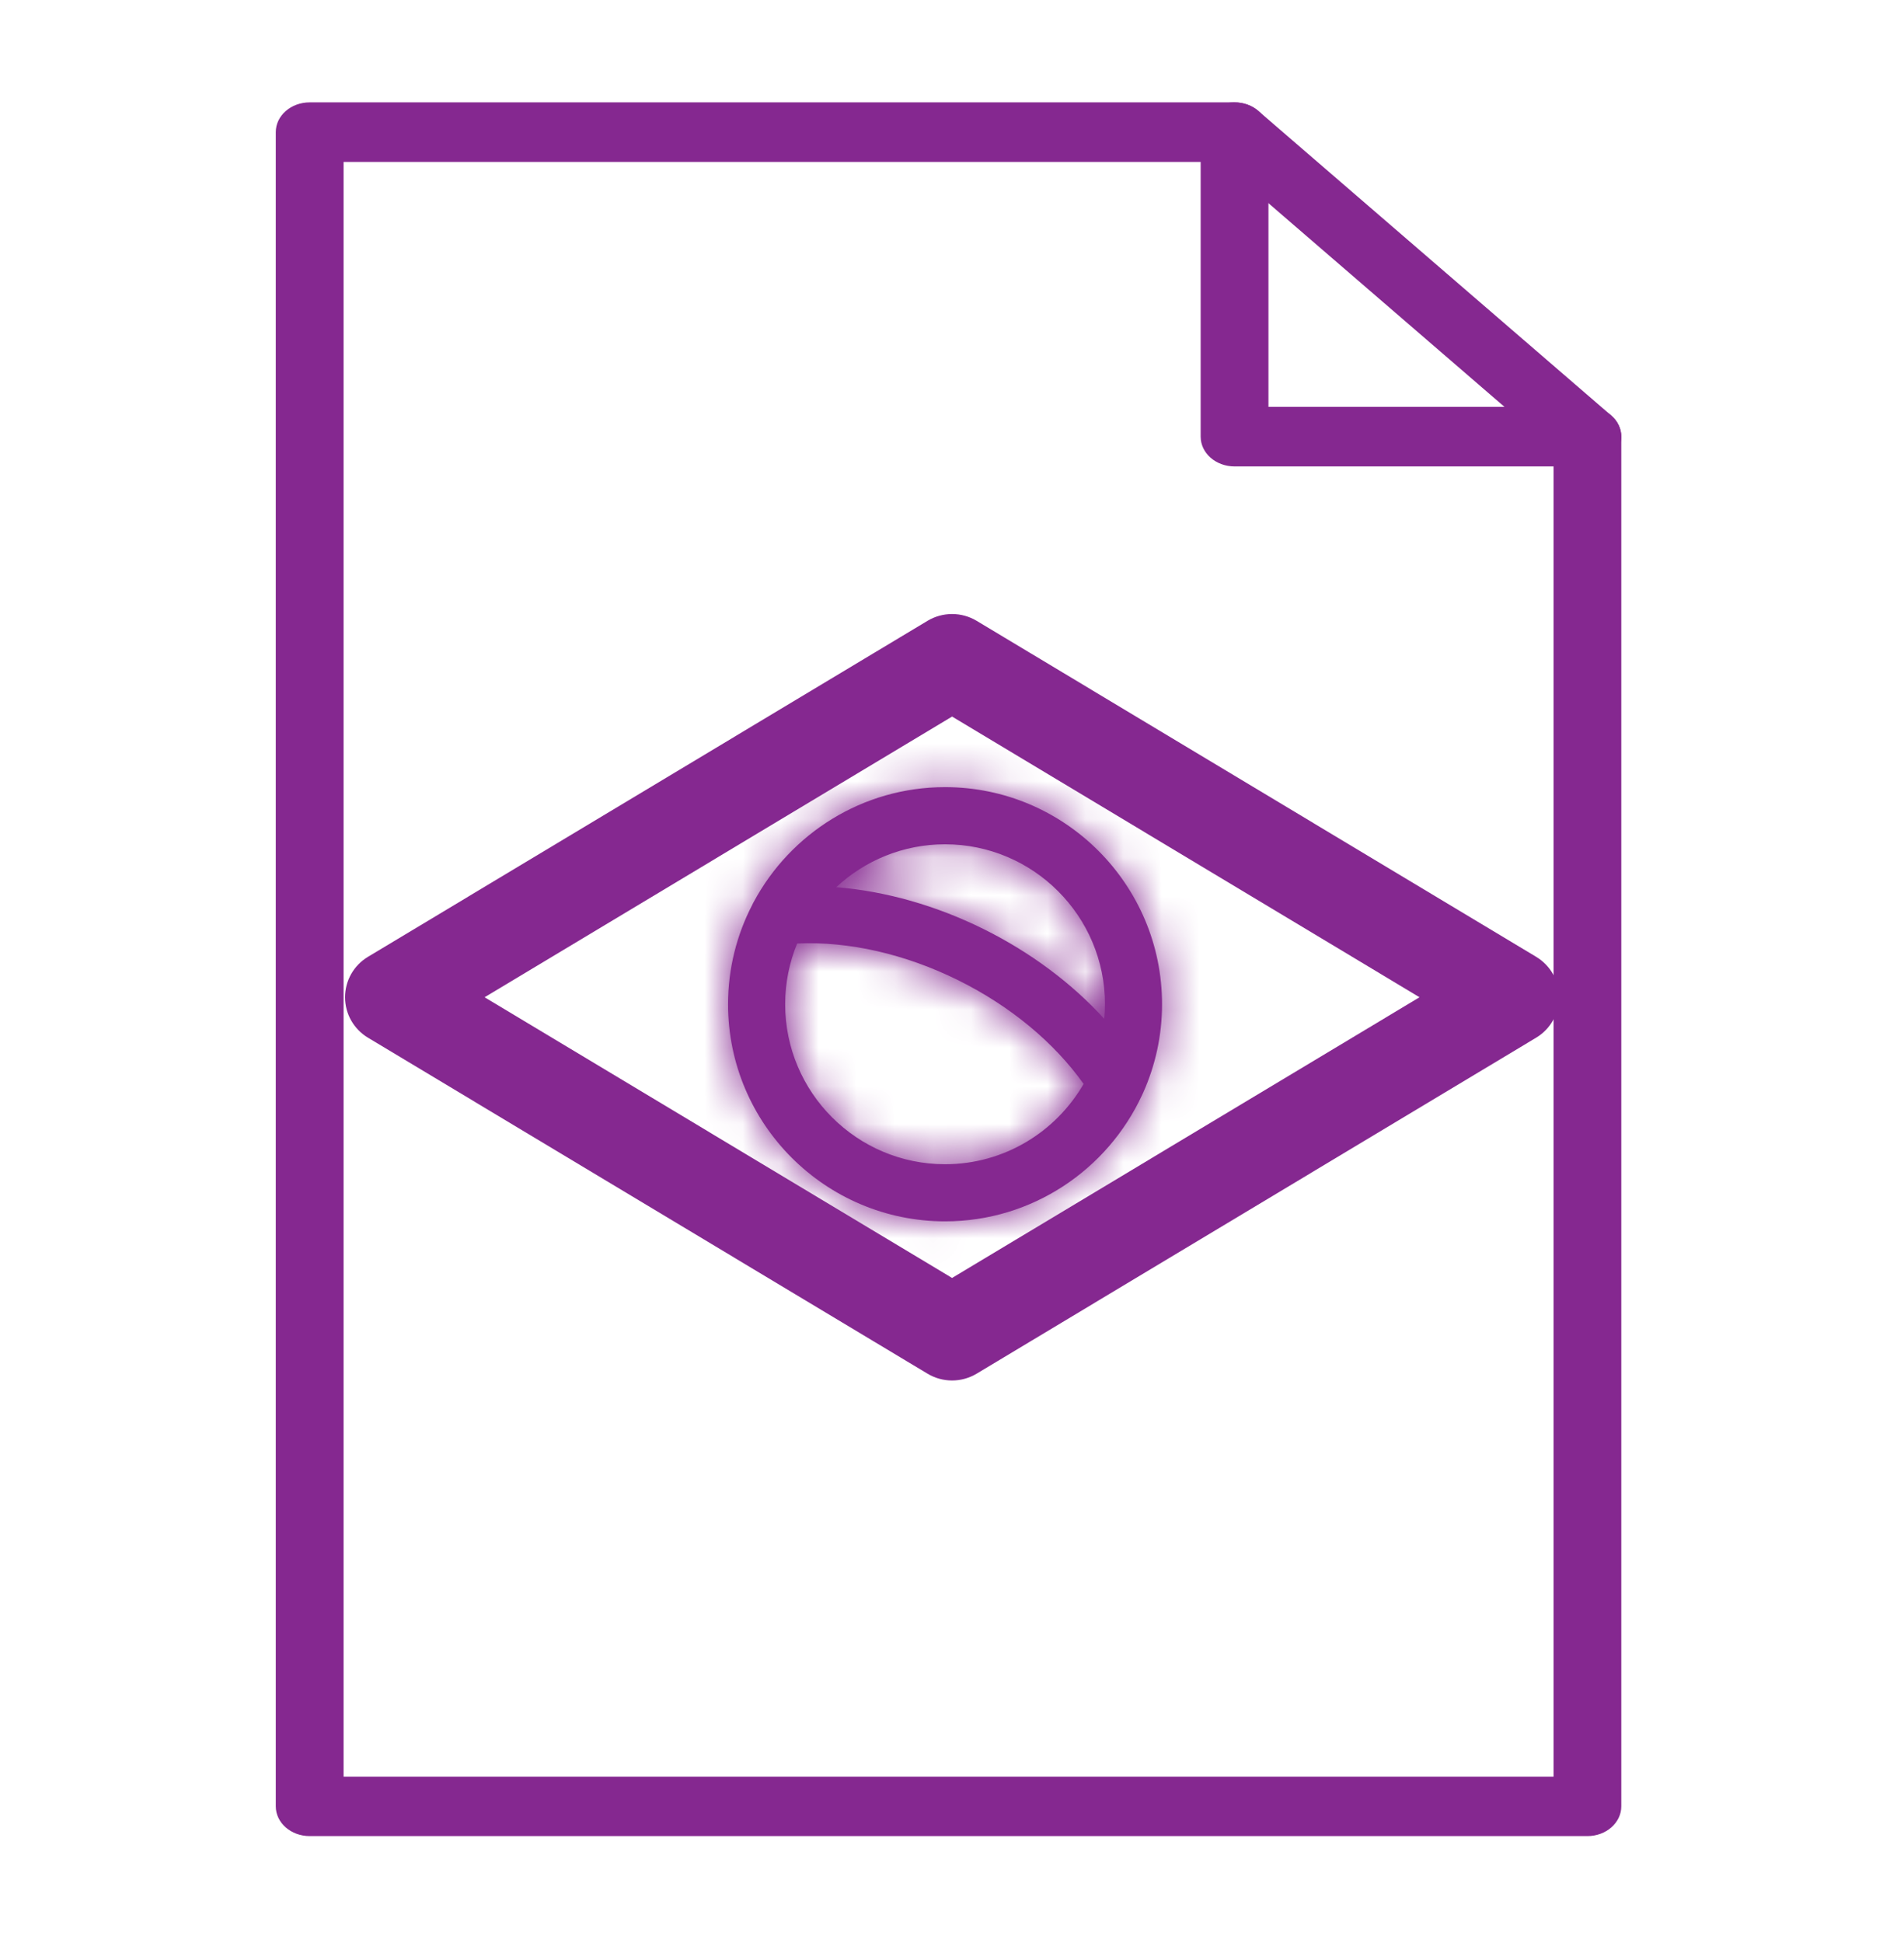
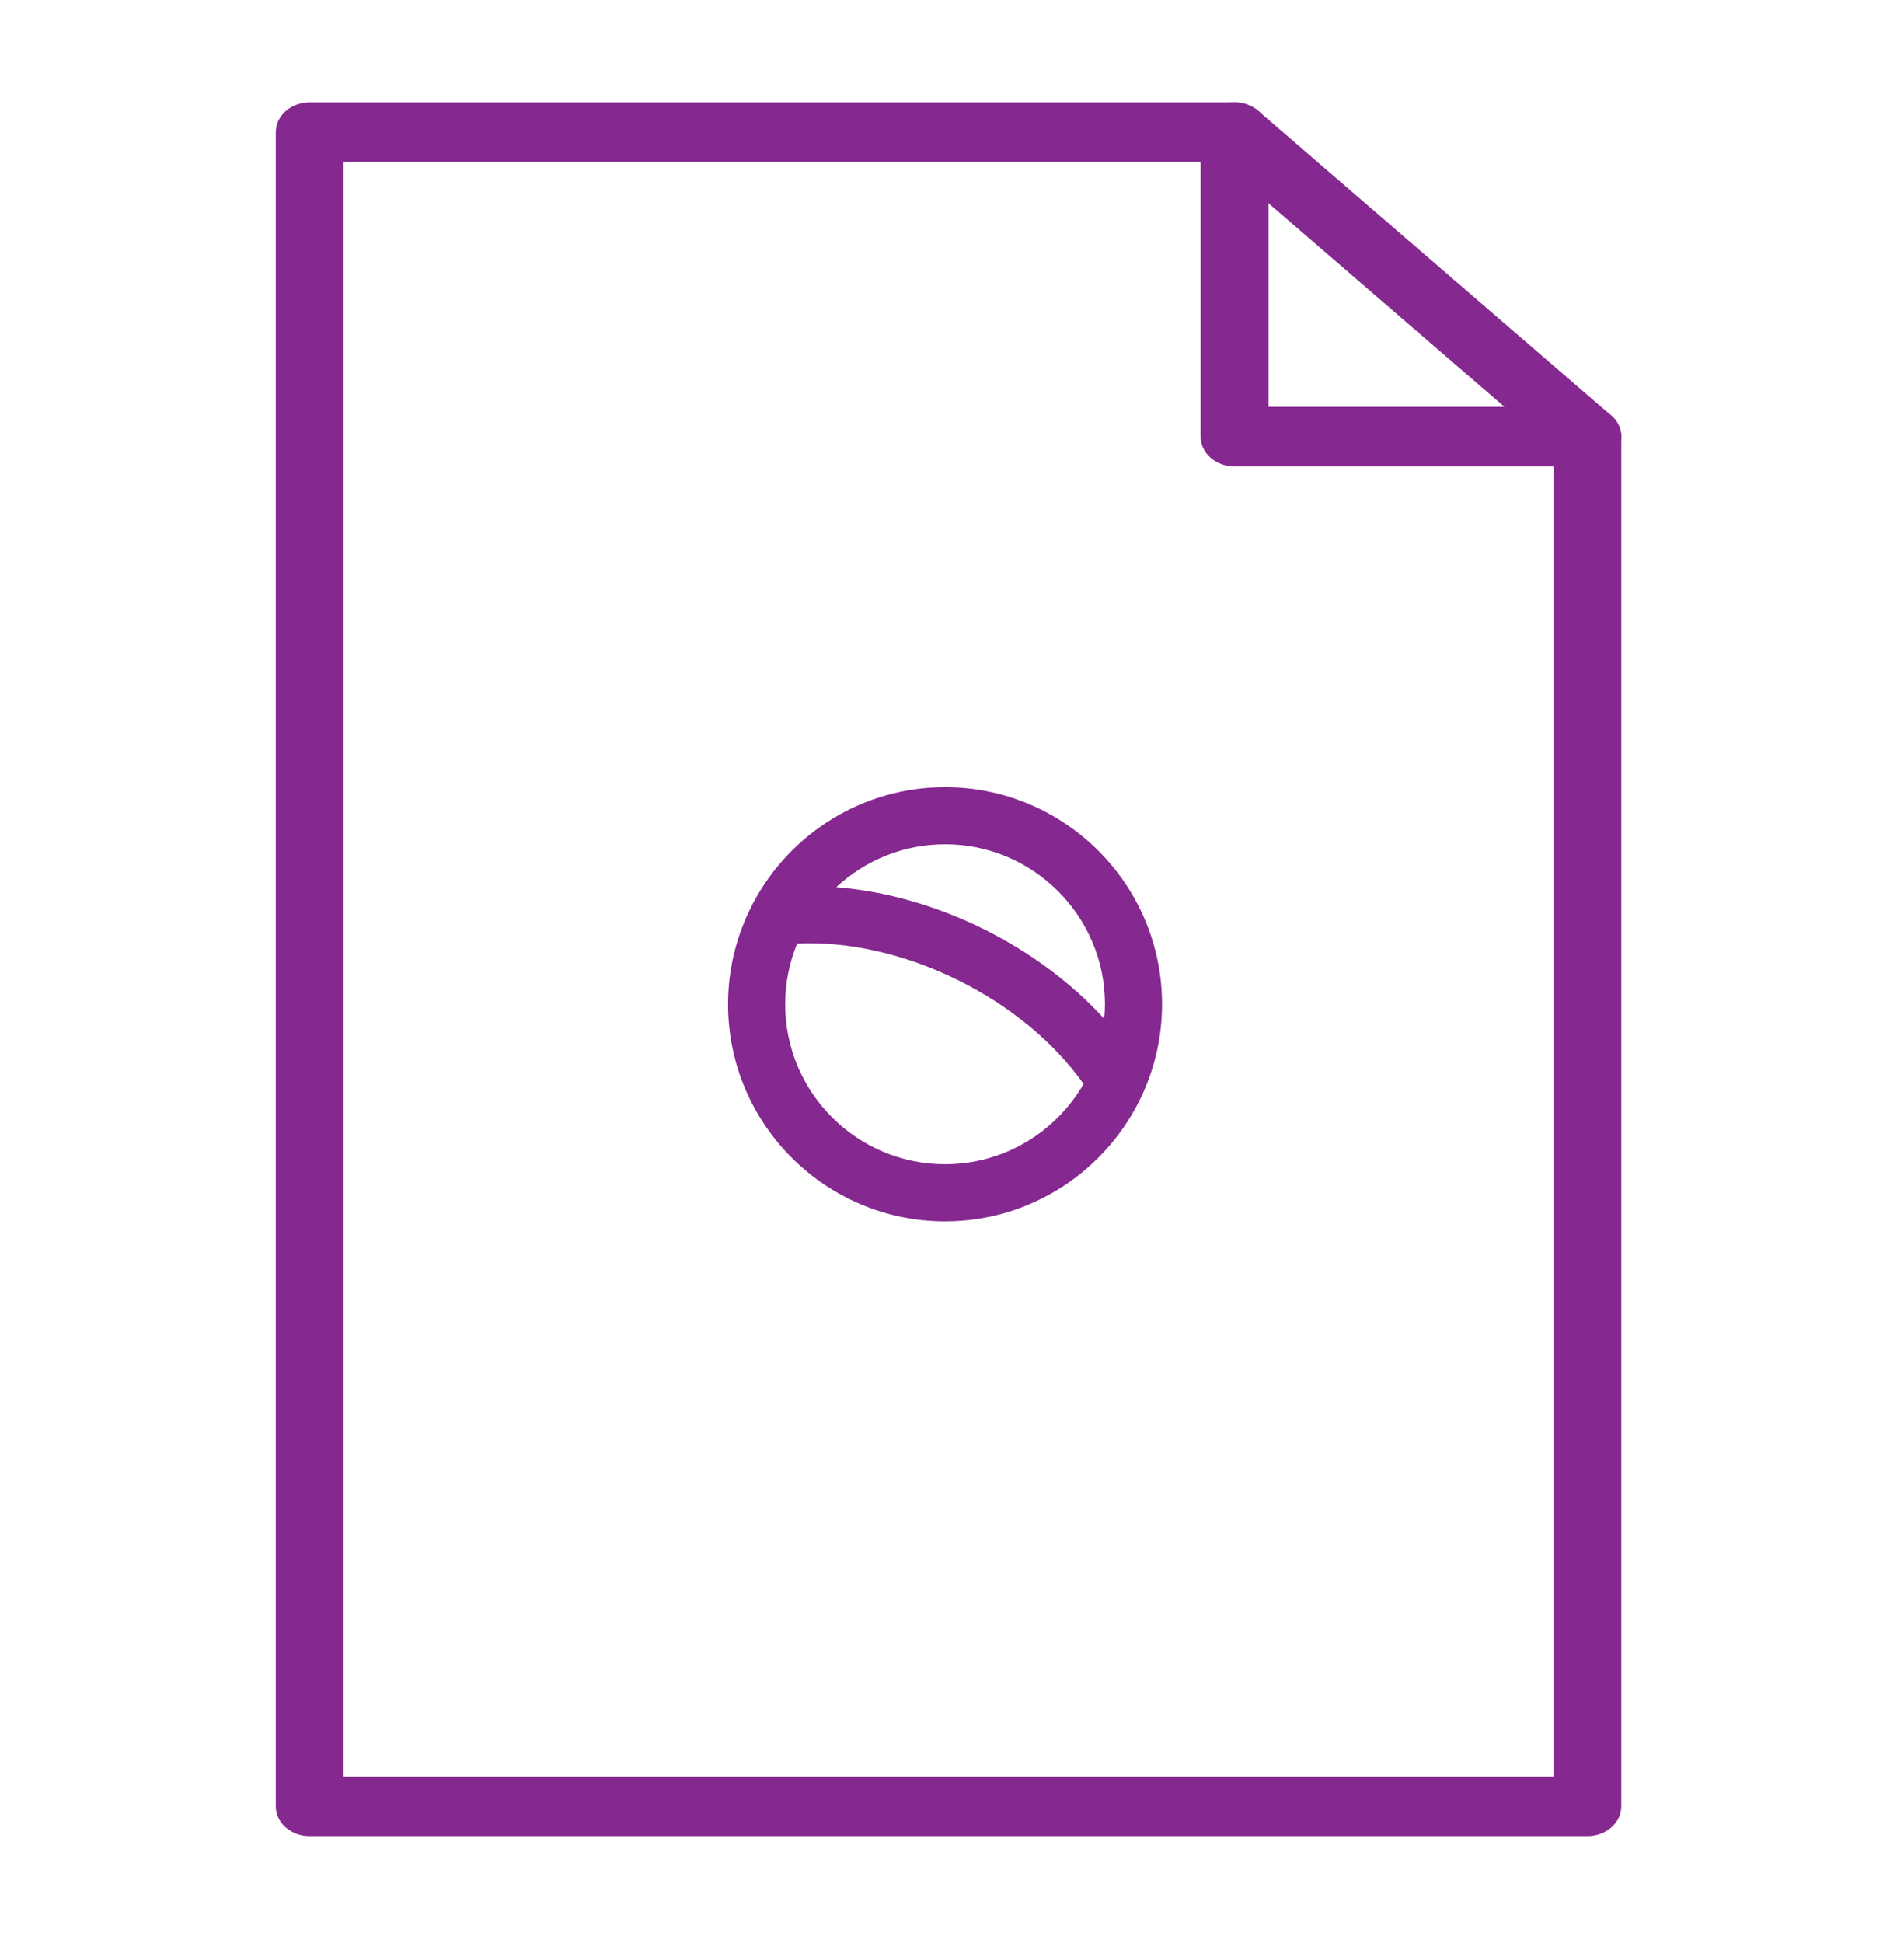
<svg xmlns="http://www.w3.org/2000/svg" width="50" height="51" viewBox="0 0 50 51" fill="none">
  <path d="M41.686 48.194H8.133C7.64 48.194 7.242 47.845 7.242 47.413V3.468C7.242 3.036 7.64 2.687 8.133 2.687H32.419C32.912 2.687 33.31 3.036 33.31 3.468V10.68H41.686C42.178 10.68 42.576 11.03 42.576 11.462V47.413C42.576 47.845 42.176 48.194 41.686 48.194ZM9.023 46.633H40.797V12.243H32.421C31.929 12.243 31.53 11.894 31.53 11.462V4.25H9.023V46.633Z" fill="#852890" />
  <path d="M41.062 12.02L31.796 4.027C31.445 3.724 31.44 3.23 31.785 2.921C32.131 2.613 32.694 2.609 33.045 2.912L42.311 10.906C42.662 11.209 42.666 11.703 42.321 12.011C41.976 12.318 41.413 12.322 41.062 12.02Z" fill="#852890" />
-   <path d="M9.921 26.809L24.613 35.627C24.732 35.699 24.867 35.735 25.002 35.735C25.136 35.735 25.271 35.699 25.391 35.627L40.082 26.809C40.306 26.675 40.443 26.435 40.443 26.176C40.443 25.917 40.306 25.677 40.082 25.543L25.391 16.725C25.152 16.581 24.852 16.581 24.613 16.725L9.921 25.543C9.697 25.677 9.561 25.917 9.561 26.176C9.561 26.435 9.697 26.675 9.921 26.809ZM25.002 18.225L38.249 26.176L25.002 34.127L11.755 26.176L25.002 18.225Z" fill="#852890" stroke="#852890" />
  <mask id="path-4-inside-1_3238_5375" fill="white">
-     <path d="M29.991 28.744C30.002 28.723 30.012 28.701 30.021 28.679C30.338 27.97 30.516 27.185 30.516 26.36C30.516 23.217 27.96 20.661 24.818 20.661C22.647 20.661 20.757 21.881 19.795 23.671C19.78 23.697 19.766 23.723 19.755 23.75C19.349 24.532 19.119 25.419 19.119 26.36C19.119 29.502 21.675 32.058 24.818 32.058C27.109 32.058 29.087 30.698 29.991 28.744ZM24.818 22.161C27.133 22.161 29.017 24.044 29.017 26.36C29.017 26.488 29.01 26.616 28.998 26.742C28.147 25.809 27.063 24.998 25.836 24.389C24.578 23.765 23.245 23.39 21.96 23.287C22.71 22.589 23.715 22.161 24.818 22.161ZM20.619 26.36C20.619 25.795 20.731 25.257 20.934 24.765C22.287 24.703 23.774 25.041 25.17 25.733C26.535 26.41 27.686 27.366 28.456 28.451C27.73 29.709 26.372 30.559 24.818 30.559C22.502 30.559 20.619 28.675 20.619 26.36Z" />
-   </mask>
+     </mask>
  <path d="M29.991 28.744C30.002 28.723 30.012 28.701 30.021 28.679C30.338 27.97 30.516 27.185 30.516 26.36C30.516 23.217 27.96 20.661 24.818 20.661C22.647 20.661 20.757 21.881 19.795 23.671C19.78 23.697 19.766 23.723 19.755 23.75C19.349 24.532 19.119 25.419 19.119 26.36C19.119 29.502 21.675 32.058 24.818 32.058C27.109 32.058 29.087 30.698 29.991 28.744ZM24.818 22.161C27.133 22.161 29.017 24.044 29.017 26.36C29.017 26.488 29.01 26.616 28.998 26.742C28.147 25.809 27.063 24.998 25.836 24.389C24.578 23.765 23.245 23.39 21.96 23.287C22.71 22.589 23.715 22.161 24.818 22.161ZM20.619 26.36C20.619 25.795 20.731 25.257 20.934 24.765C22.287 24.703 23.774 25.041 25.17 25.733C26.535 26.41 27.686 27.366 28.456 28.451C27.73 29.709 26.372 30.559 24.818 30.559C22.502 30.559 20.619 28.675 20.619 26.36Z" fill="#852890" />
-   <path d="M29.991 28.744L28.211 27.832L28.193 27.868L28.176 27.904L29.991 28.744ZM30.021 28.679L28.195 27.862L28.177 27.902L28.161 27.944L30.021 28.679ZM19.795 23.671L21.52 24.684L21.539 24.651L21.556 24.618L19.795 23.671ZM19.755 23.75L21.531 24.669L21.56 24.612L21.586 24.554L19.755 23.75ZM28.998 26.742L27.521 28.09L30.581 31.441L30.99 26.922L28.998 26.742ZM25.836 24.389L24.947 26.181L24.947 26.181L25.836 24.389ZM21.96 23.287L20.597 21.823L17.273 24.918L21.8 25.281L21.96 23.287ZM20.934 24.765L20.844 22.767L19.571 22.824L19.085 24.002L20.934 24.765ZM25.17 25.733L26.058 23.941L26.058 23.941L25.17 25.733ZM28.456 28.451L30.188 29.451L30.829 28.34L30.087 27.294L28.456 28.451ZM31.771 29.656C31.812 29.577 31.849 29.496 31.881 29.414L28.161 27.944C28.176 27.906 28.192 27.869 28.211 27.832L31.771 29.656ZM31.846 29.496C32.275 28.538 32.516 27.476 32.516 26.36H28.516C28.516 26.895 28.401 27.402 28.195 27.862L31.846 29.496ZM32.516 26.36C32.516 22.113 29.064 18.661 24.818 18.661V22.661C26.855 22.661 28.516 24.322 28.516 26.36H32.516ZM24.818 18.661C21.879 18.661 19.329 20.314 18.033 22.724L21.556 24.618C22.185 23.448 23.415 22.661 24.818 22.661V18.661ZM18.07 22.659C18.02 22.744 17.97 22.84 17.923 22.945L21.586 24.554C21.563 24.605 21.54 24.649 21.52 24.684L18.07 22.659ZM17.978 22.831C17.431 23.888 17.119 25.089 17.119 26.36H21.119C21.119 25.75 21.268 25.177 21.531 24.669L17.978 22.831ZM17.119 26.36C17.119 30.607 20.571 34.058 24.818 34.058V30.058C22.78 30.058 21.119 28.397 21.119 26.36H17.119ZM24.818 34.058C27.92 34.058 30.588 32.216 31.806 29.584L28.176 27.904C27.586 29.181 26.297 30.058 24.818 30.058V34.058ZM24.818 24.161C26.028 24.161 27.017 25.149 27.017 26.36H31.017C31.017 22.94 28.238 20.161 24.818 20.161V24.161ZM27.017 26.36C27.017 26.419 27.014 26.485 27.007 26.561L30.99 26.922C31.006 26.746 31.017 26.558 31.017 26.36H27.017ZM30.475 25.393C29.447 24.267 28.16 23.31 26.725 22.598L24.947 26.181C25.965 26.686 26.847 27.351 27.521 28.09L30.475 25.393ZM26.725 22.598C25.254 21.868 23.674 21.418 22.12 21.294L21.8 25.281C22.816 25.362 23.903 25.663 24.947 26.181L26.725 22.598ZM23.322 24.751C23.719 24.382 24.243 24.161 24.818 24.161V20.161C23.186 20.161 21.701 20.796 20.597 21.823L23.322 24.751ZM22.619 26.36C22.619 26.064 22.677 25.784 22.783 25.527L19.085 24.002C18.785 24.73 18.619 25.527 18.619 26.36H22.619ZM21.025 26.763C21.995 26.719 23.147 26.962 24.281 27.524L26.058 23.941C24.402 23.119 22.579 22.688 20.844 22.767L21.025 26.763ZM24.281 27.524C25.389 28.074 26.27 28.826 26.825 29.609L30.087 27.294C29.102 25.905 27.68 24.745 26.058 23.941L24.281 27.524ZM26.724 27.452C26.339 28.119 25.625 28.559 24.818 28.559V32.559C27.118 32.559 29.121 31.3 30.188 29.451L26.724 27.452ZM24.818 28.559C23.607 28.559 22.619 27.57 22.619 26.36H18.619C18.619 29.779 21.398 32.559 24.818 32.559V28.559Z" fill="#852890" mask="url(#path-4-inside-1_3238_5375)" />
</svg>